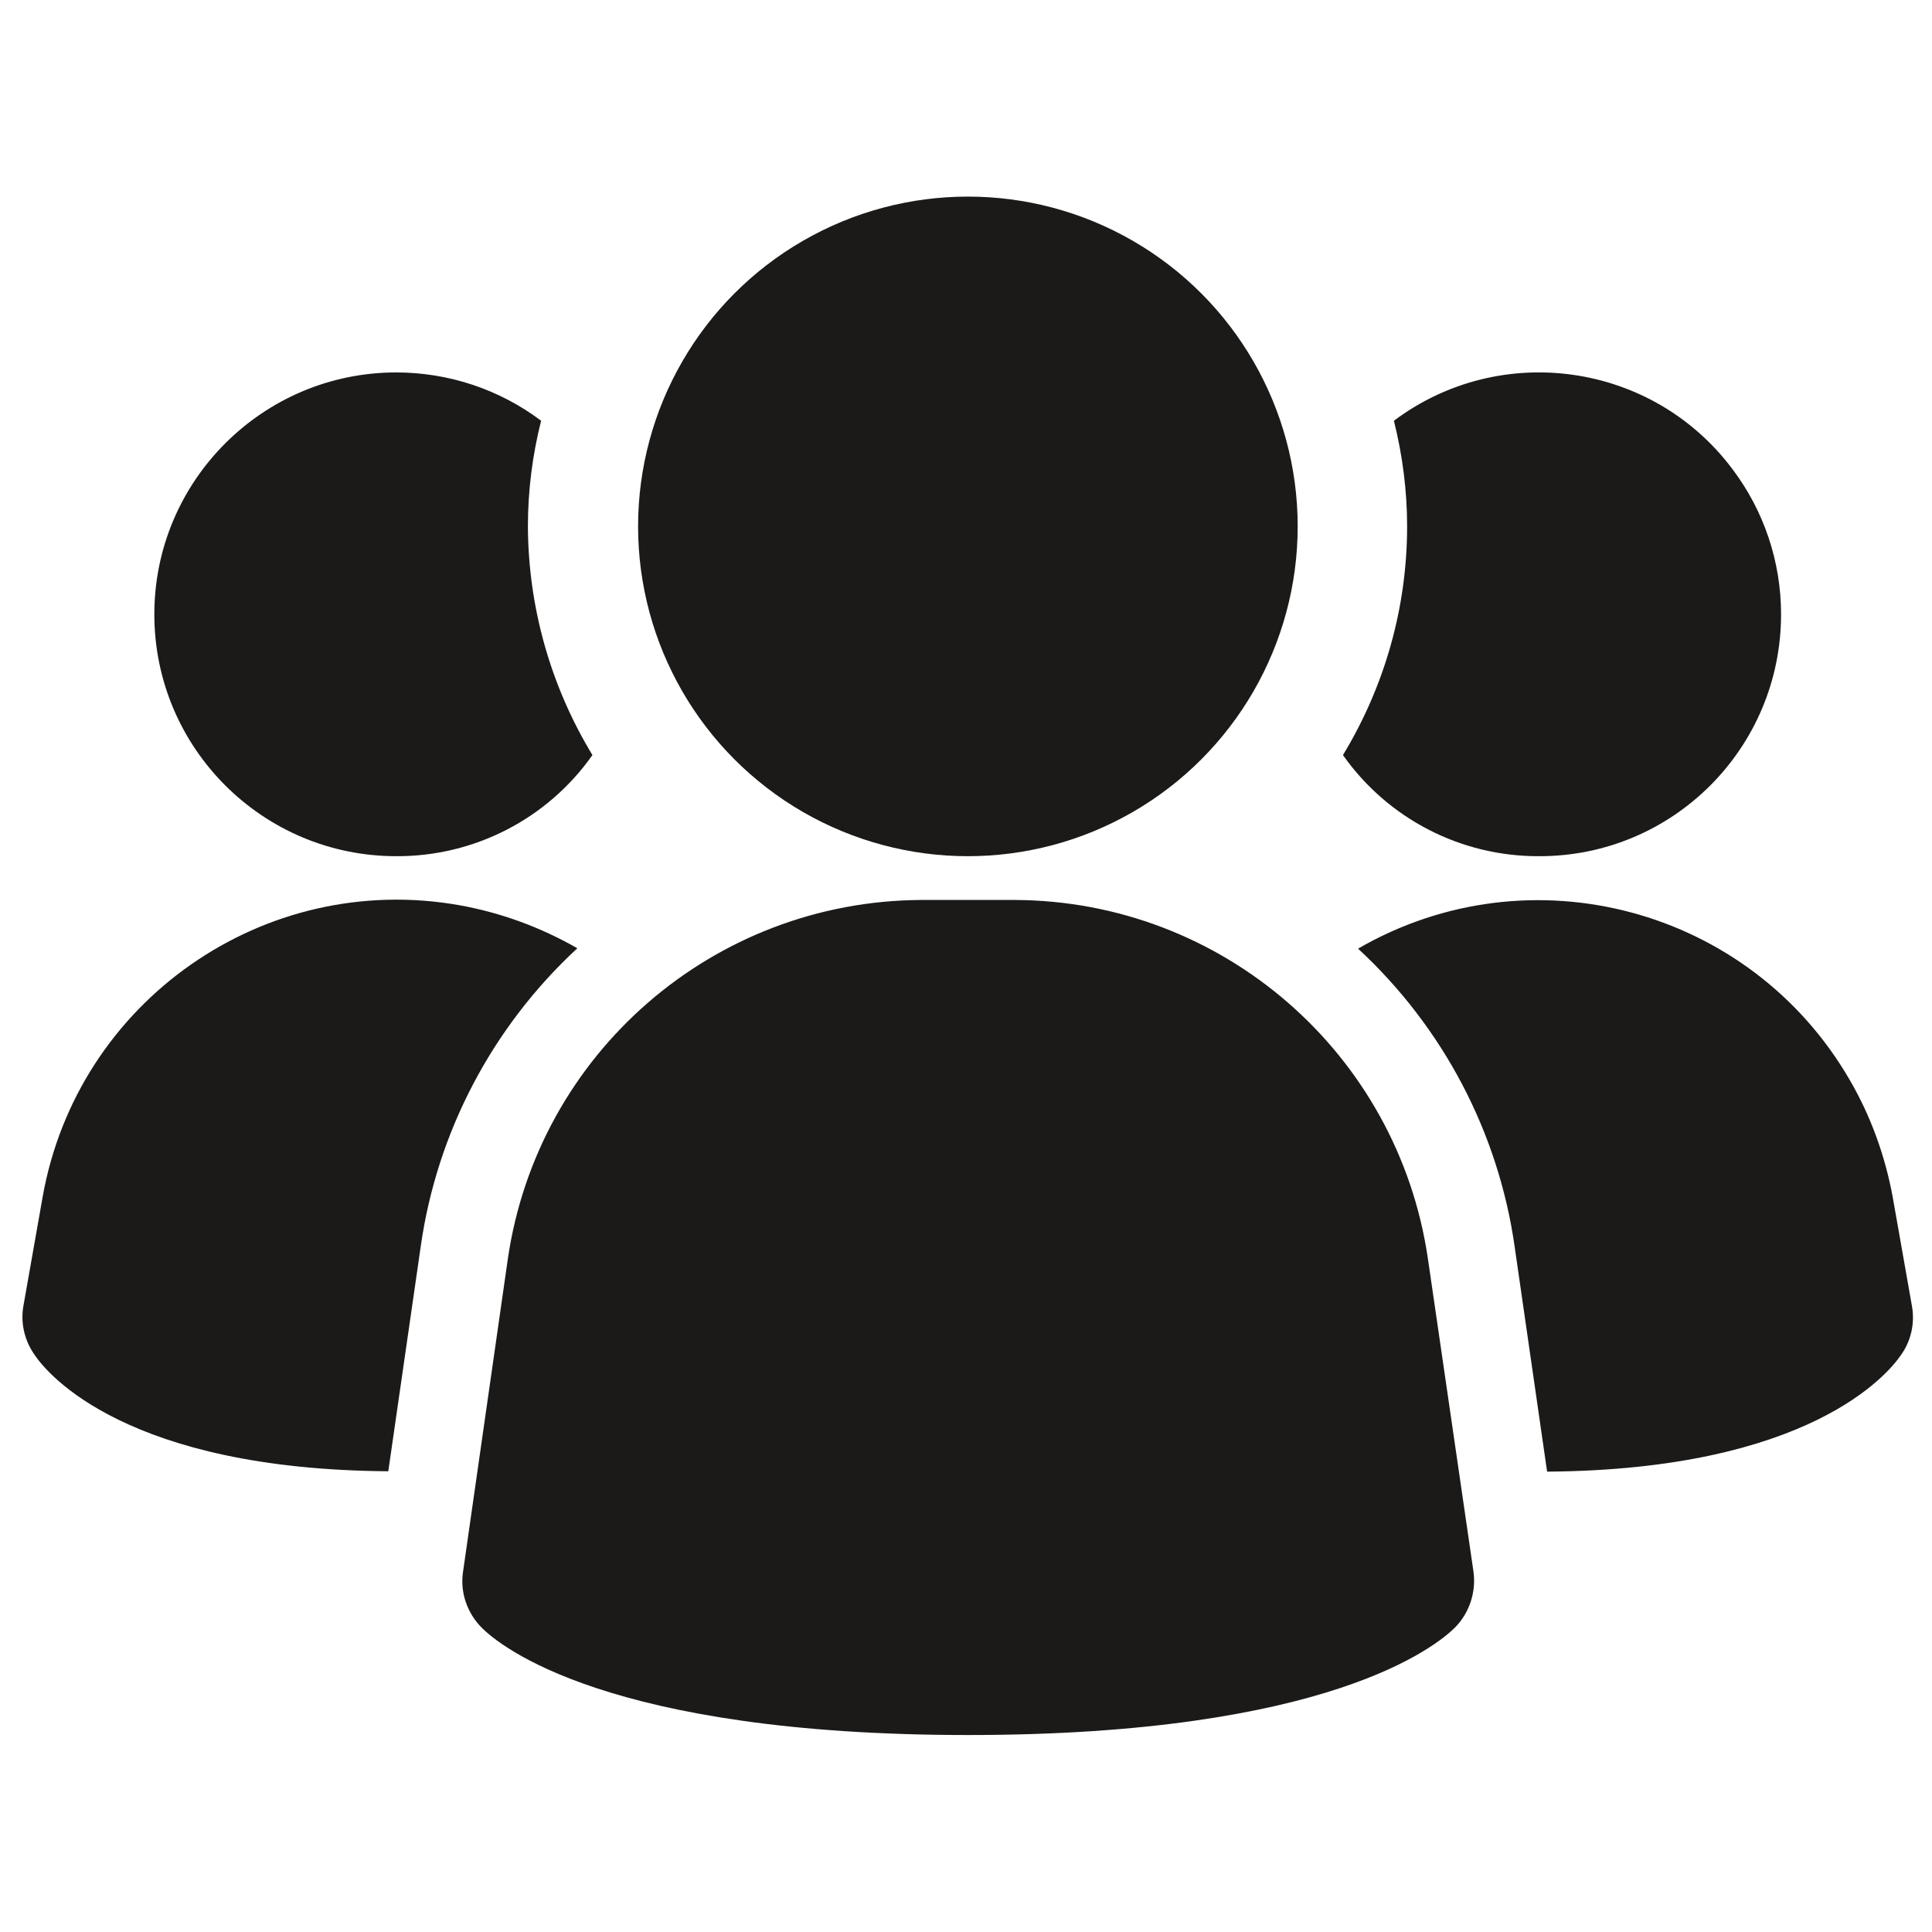
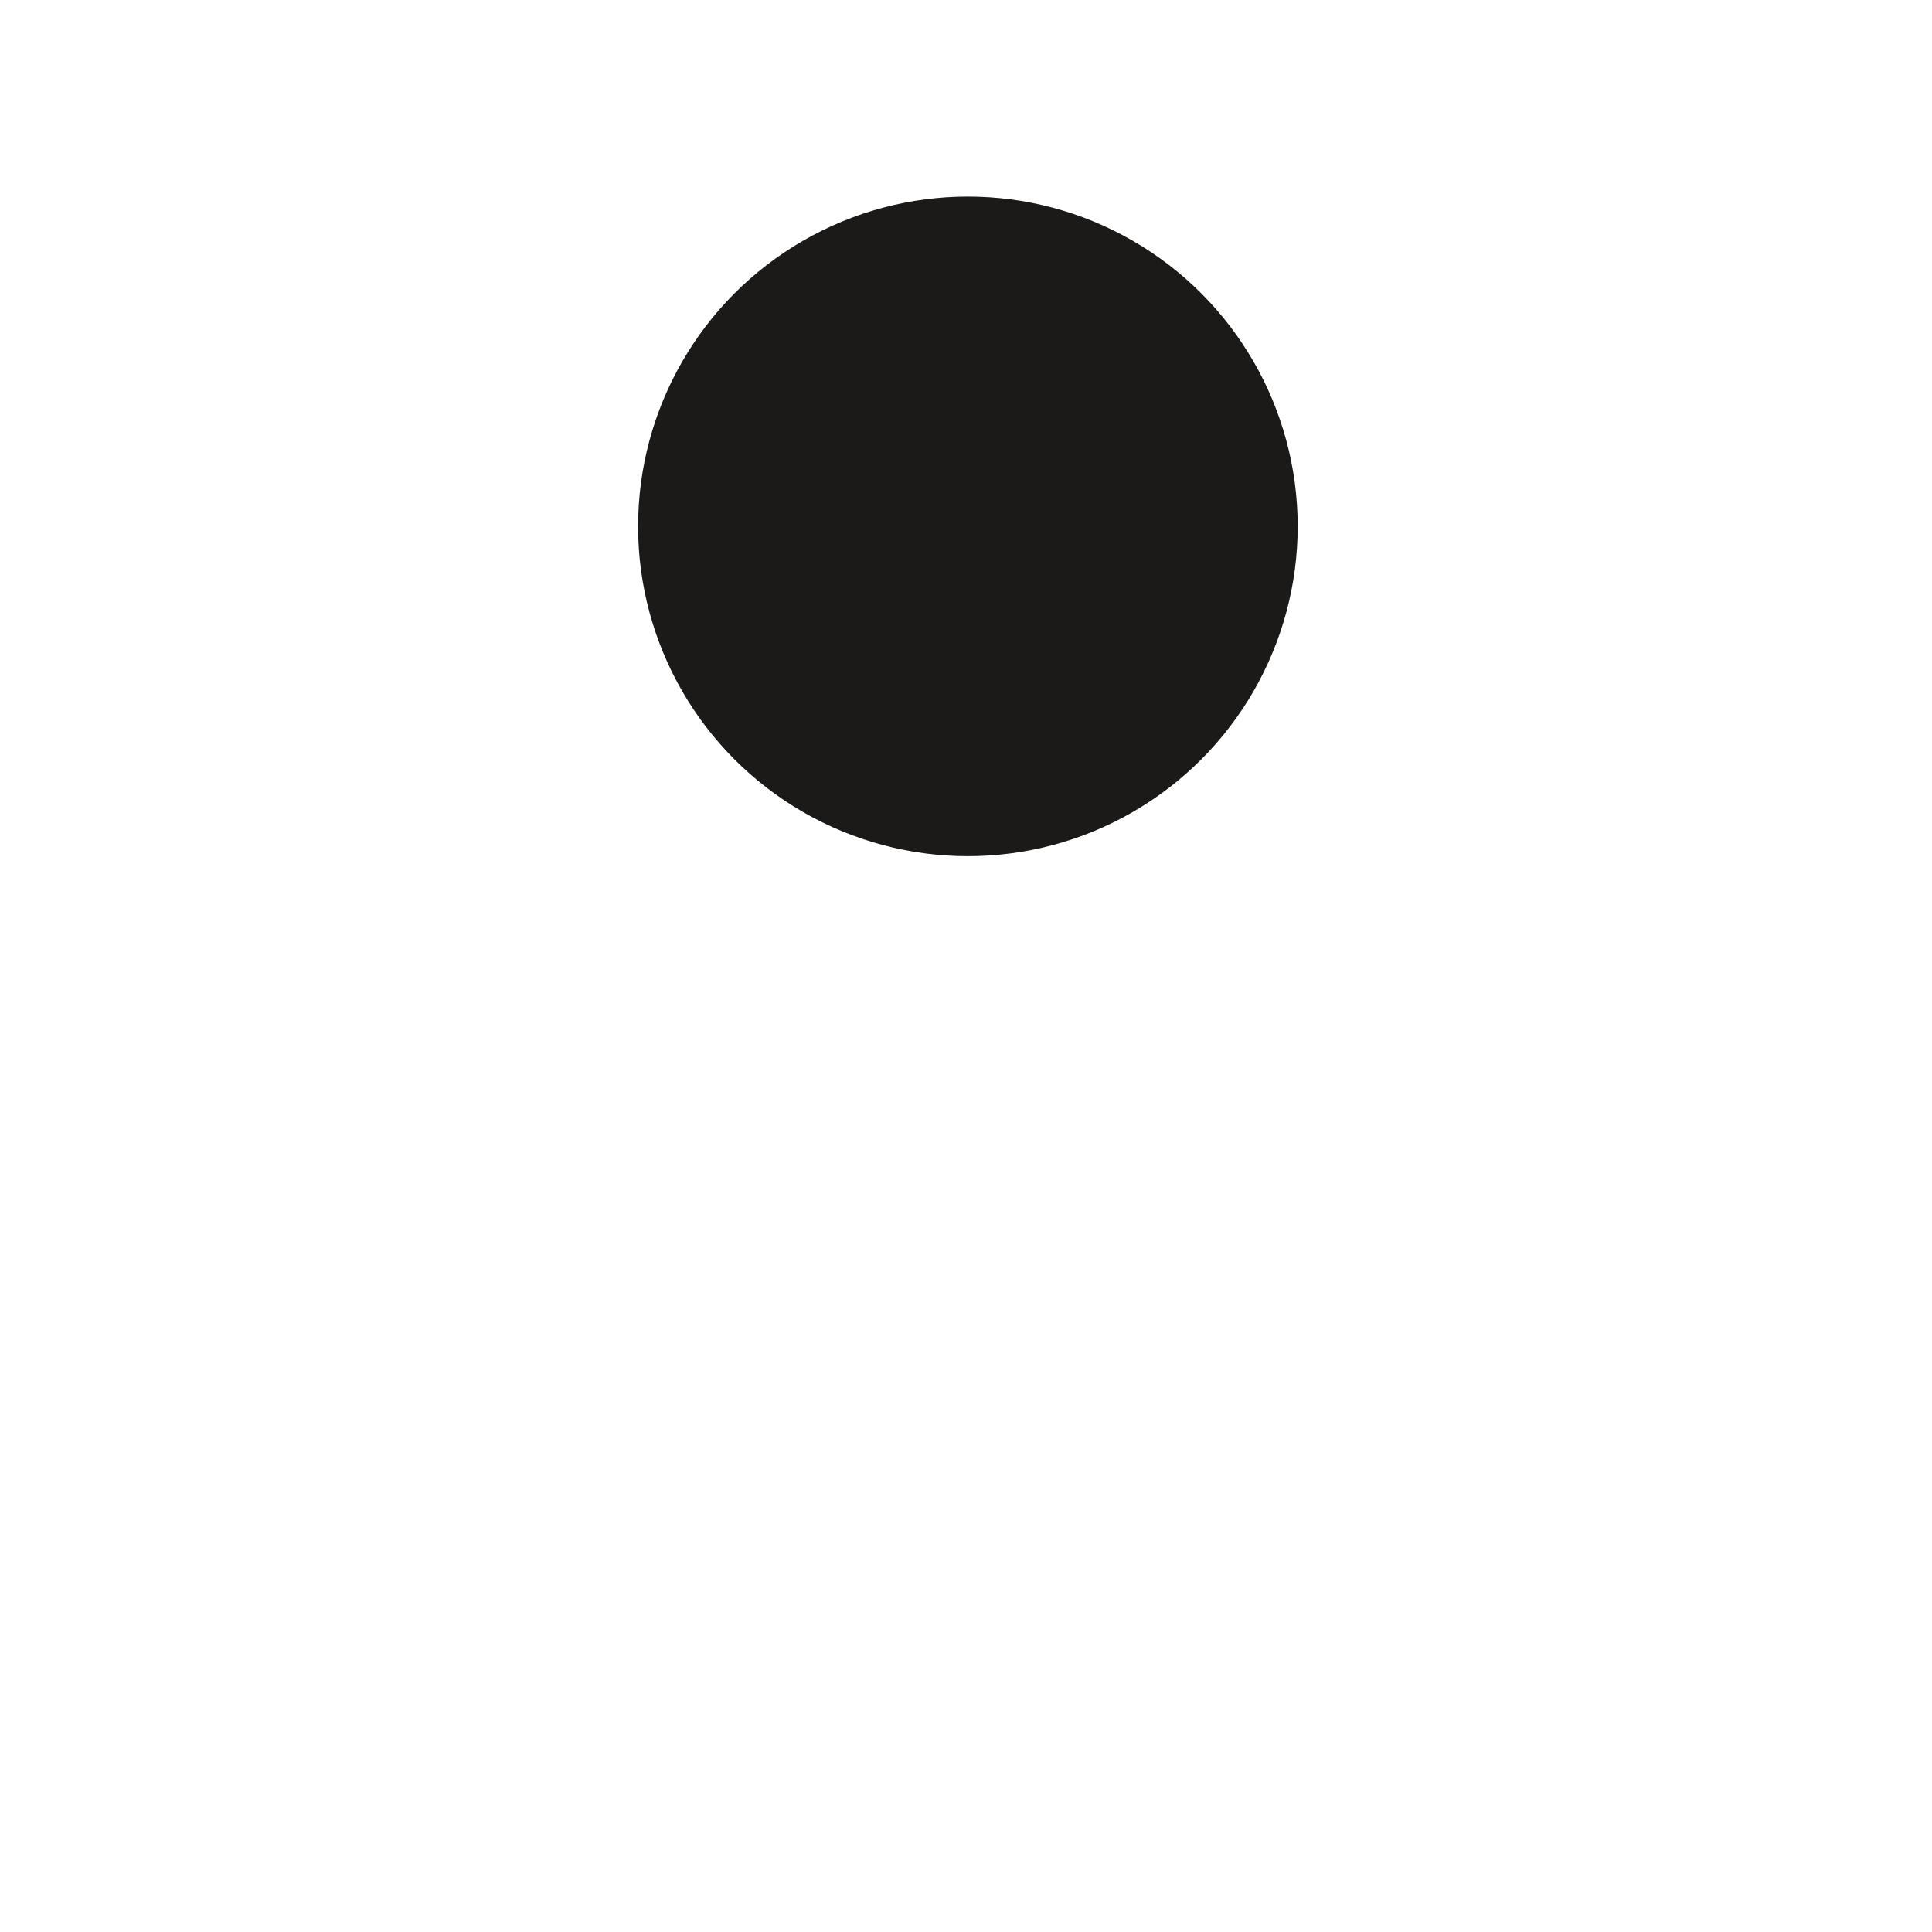
<svg xmlns="http://www.w3.org/2000/svg" version="1.1" id="Layer_1" x="0px" y="0px" viewBox="0 0 512 512" style="enable-background:new 0 0 512 512;" xml:space="preserve">
  <style type="text/css">
	.st0{fill:#1C1A18;}
</style>
  <g>
-     <path class="st0" d="M378.4,333.5c-8-54.4-54.5-94.8-109.5-95h-24.8c-55,0.3-101.5,40.6-109.5,95l-11.9,83.1   c-0.8,5.4,1.1,10.9,5,14.8c4.7,4.7,33.2,28.4,128.9,28.4s124.1-23.7,128.9-28.4c3.9-3.9,5.7-9.4,5-14.8L378.4,333.5z M153,251.3   c-22.5,20.8-37.2,48.7-41.5,79l-8.6,59.6c-69.2-0.5-90.2-25.6-93.7-30.8c-2.7-3.8-3.8-8.5-3-13l5.1-28.9   c9.2-51.9,58.7-86.5,110.5-77.3C132.9,241.9,143.4,245.8,153,251.3z M506.7,346.2c0.8,4.6-0.3,9.3-3,13   c-3.5,5.1-24.5,30.3-93.7,30.8l-8.6-59.6c-4.3-30.3-19-58.2-41.5-79c45.6-26.4,103.9-10.8,130.3,34.8c5.6,9.6,9.4,20.2,11.4,31.1   L506.7,346.2z M157,200.1c-11.9,16.9-31.3,26.9-52,26.8c-35.4,0-64.1-28.7-64.1-64.1S69.7,98.7,105,98.7c13.9,0,27.4,4.5,38.4,12.8   c-2.3,9.1-3.5,18.5-3.5,28C140,160.9,145.9,181.8,157,200.1z M472,162.8c0,35.4-28.6,64.1-64,64.1c0,0-0.1,0-0.1,0   c-20.7,0.1-40.1-9.9-52-26.8c11.1-18.3,17-39.2,17-60.6c0-9.4-1.2-18.8-3.5-28c28.3-21.2,68.5-15.5,89.7,12.8   C467.5,135.4,472,148.9,472,162.8z" />
    <circle class="st0" cx="256.5" cy="139.5" r="87.4" />
  </g>
</svg>